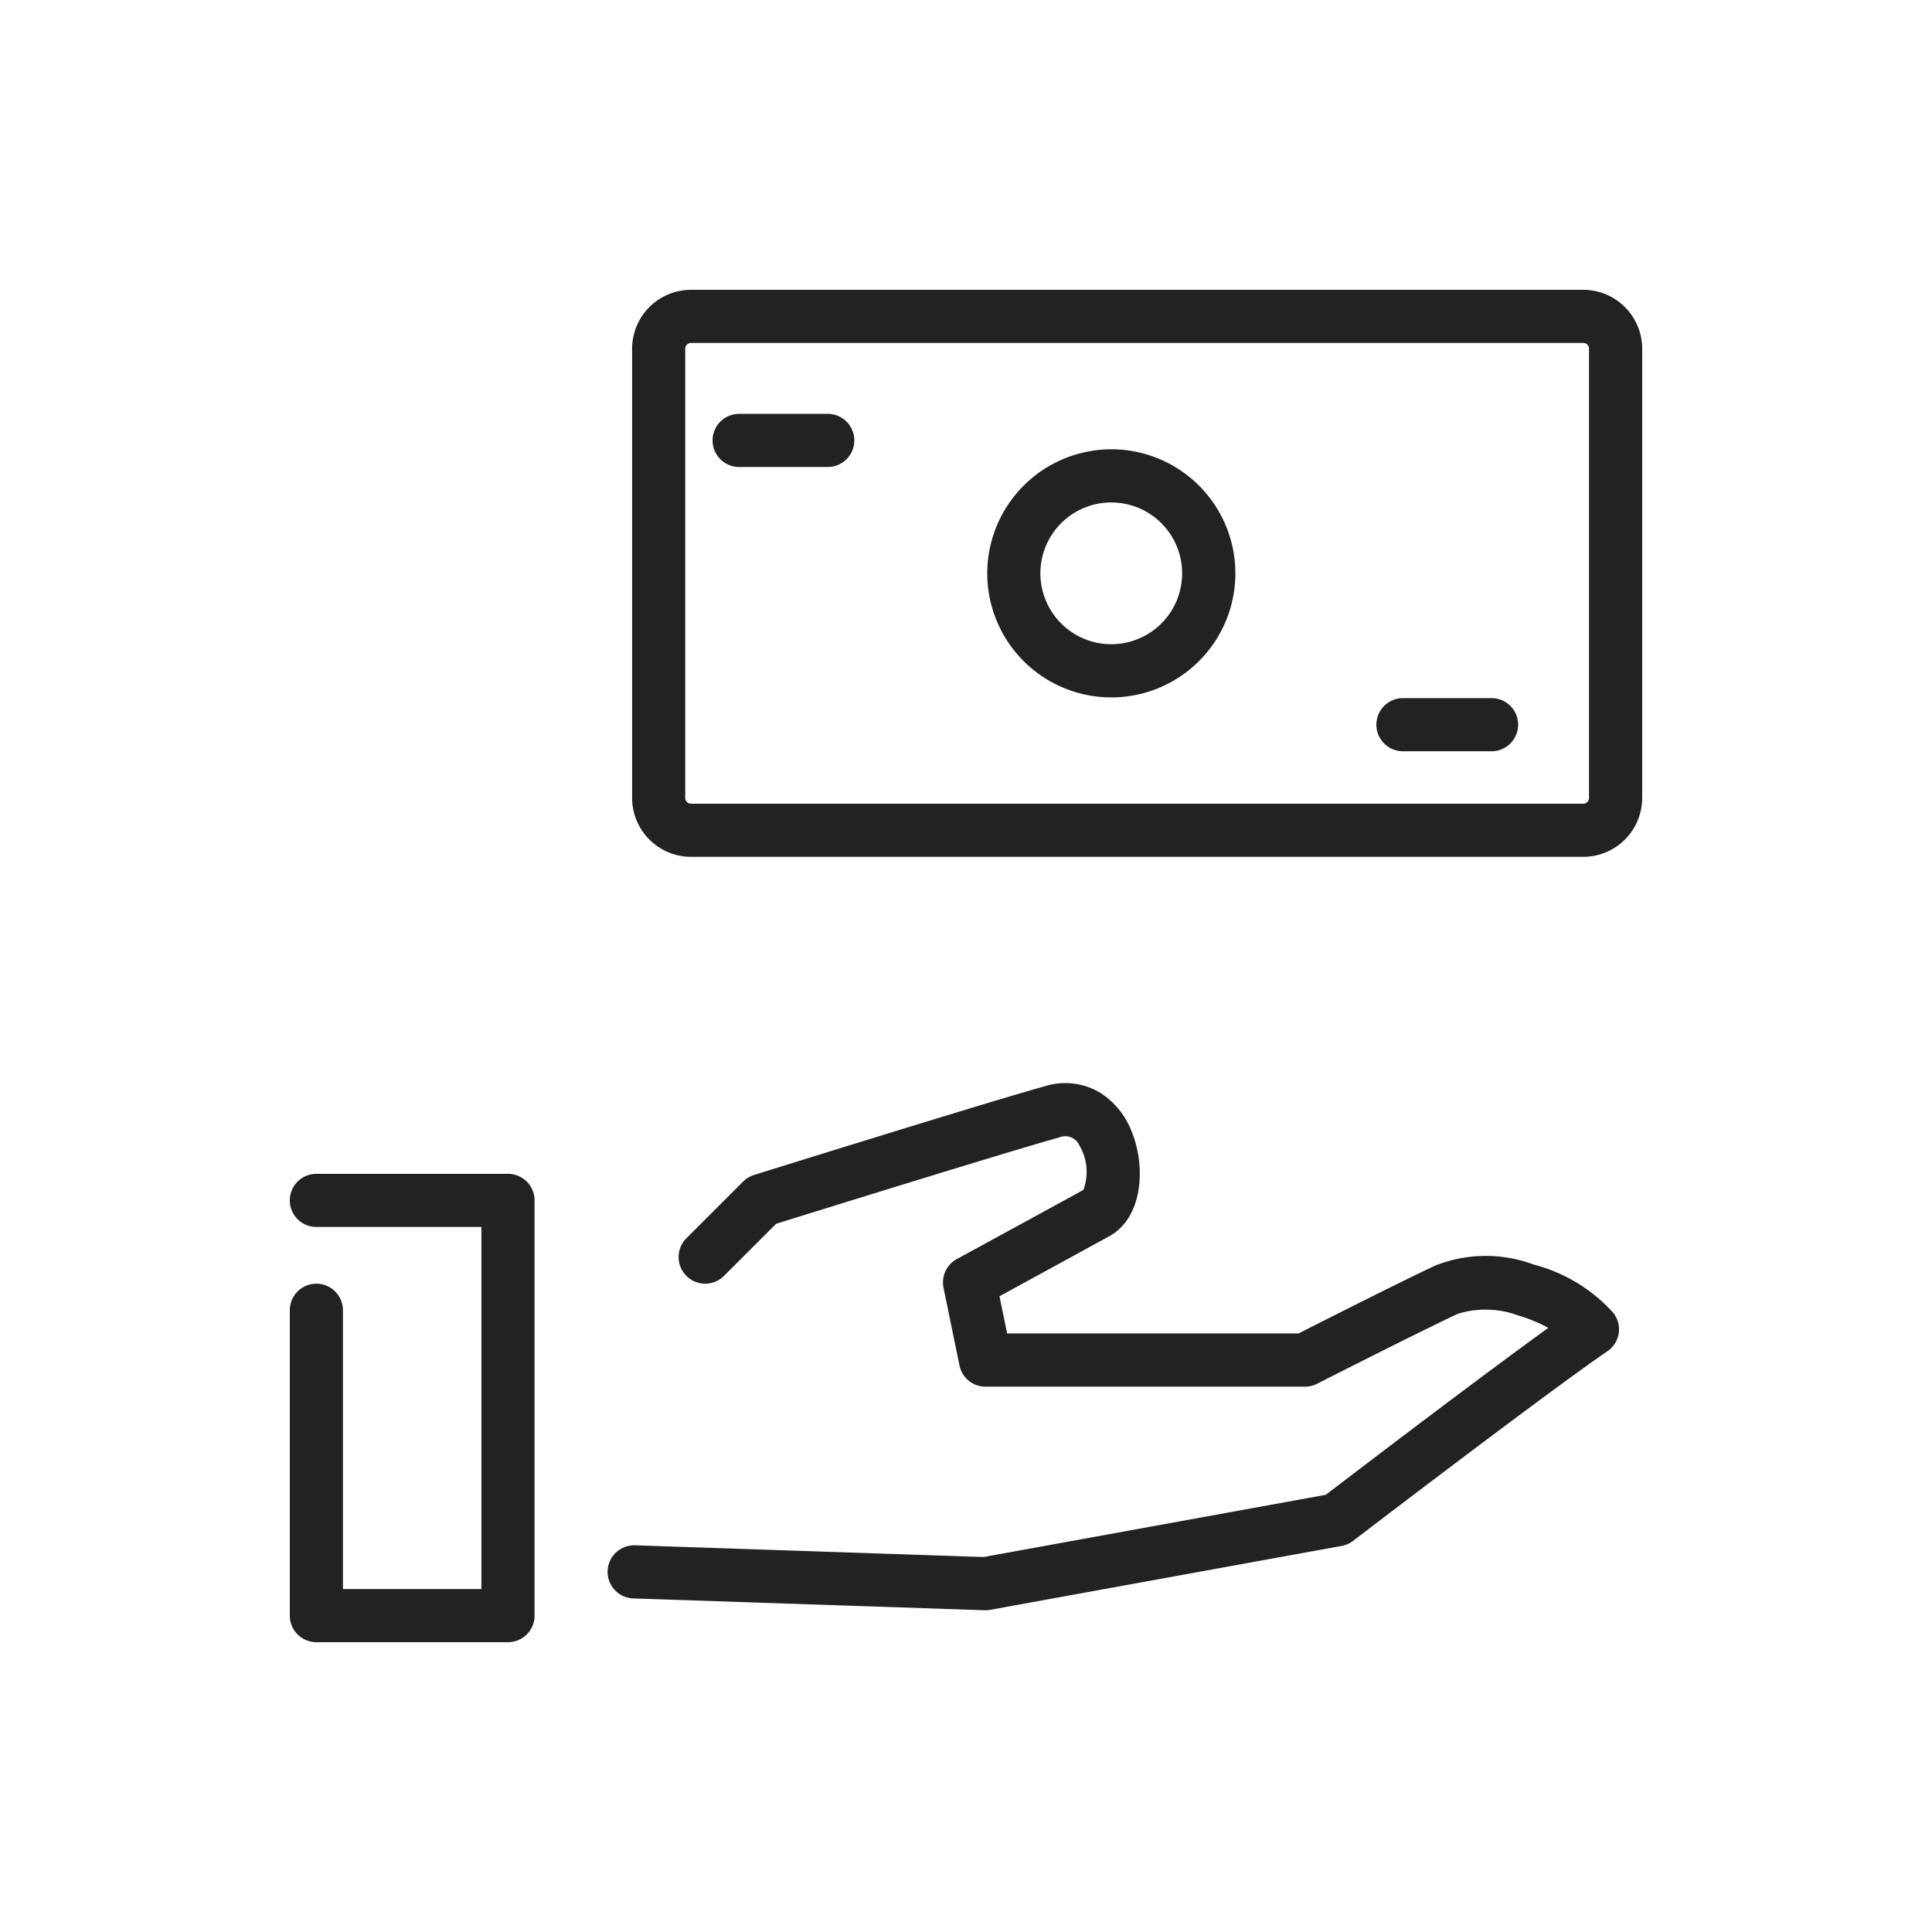
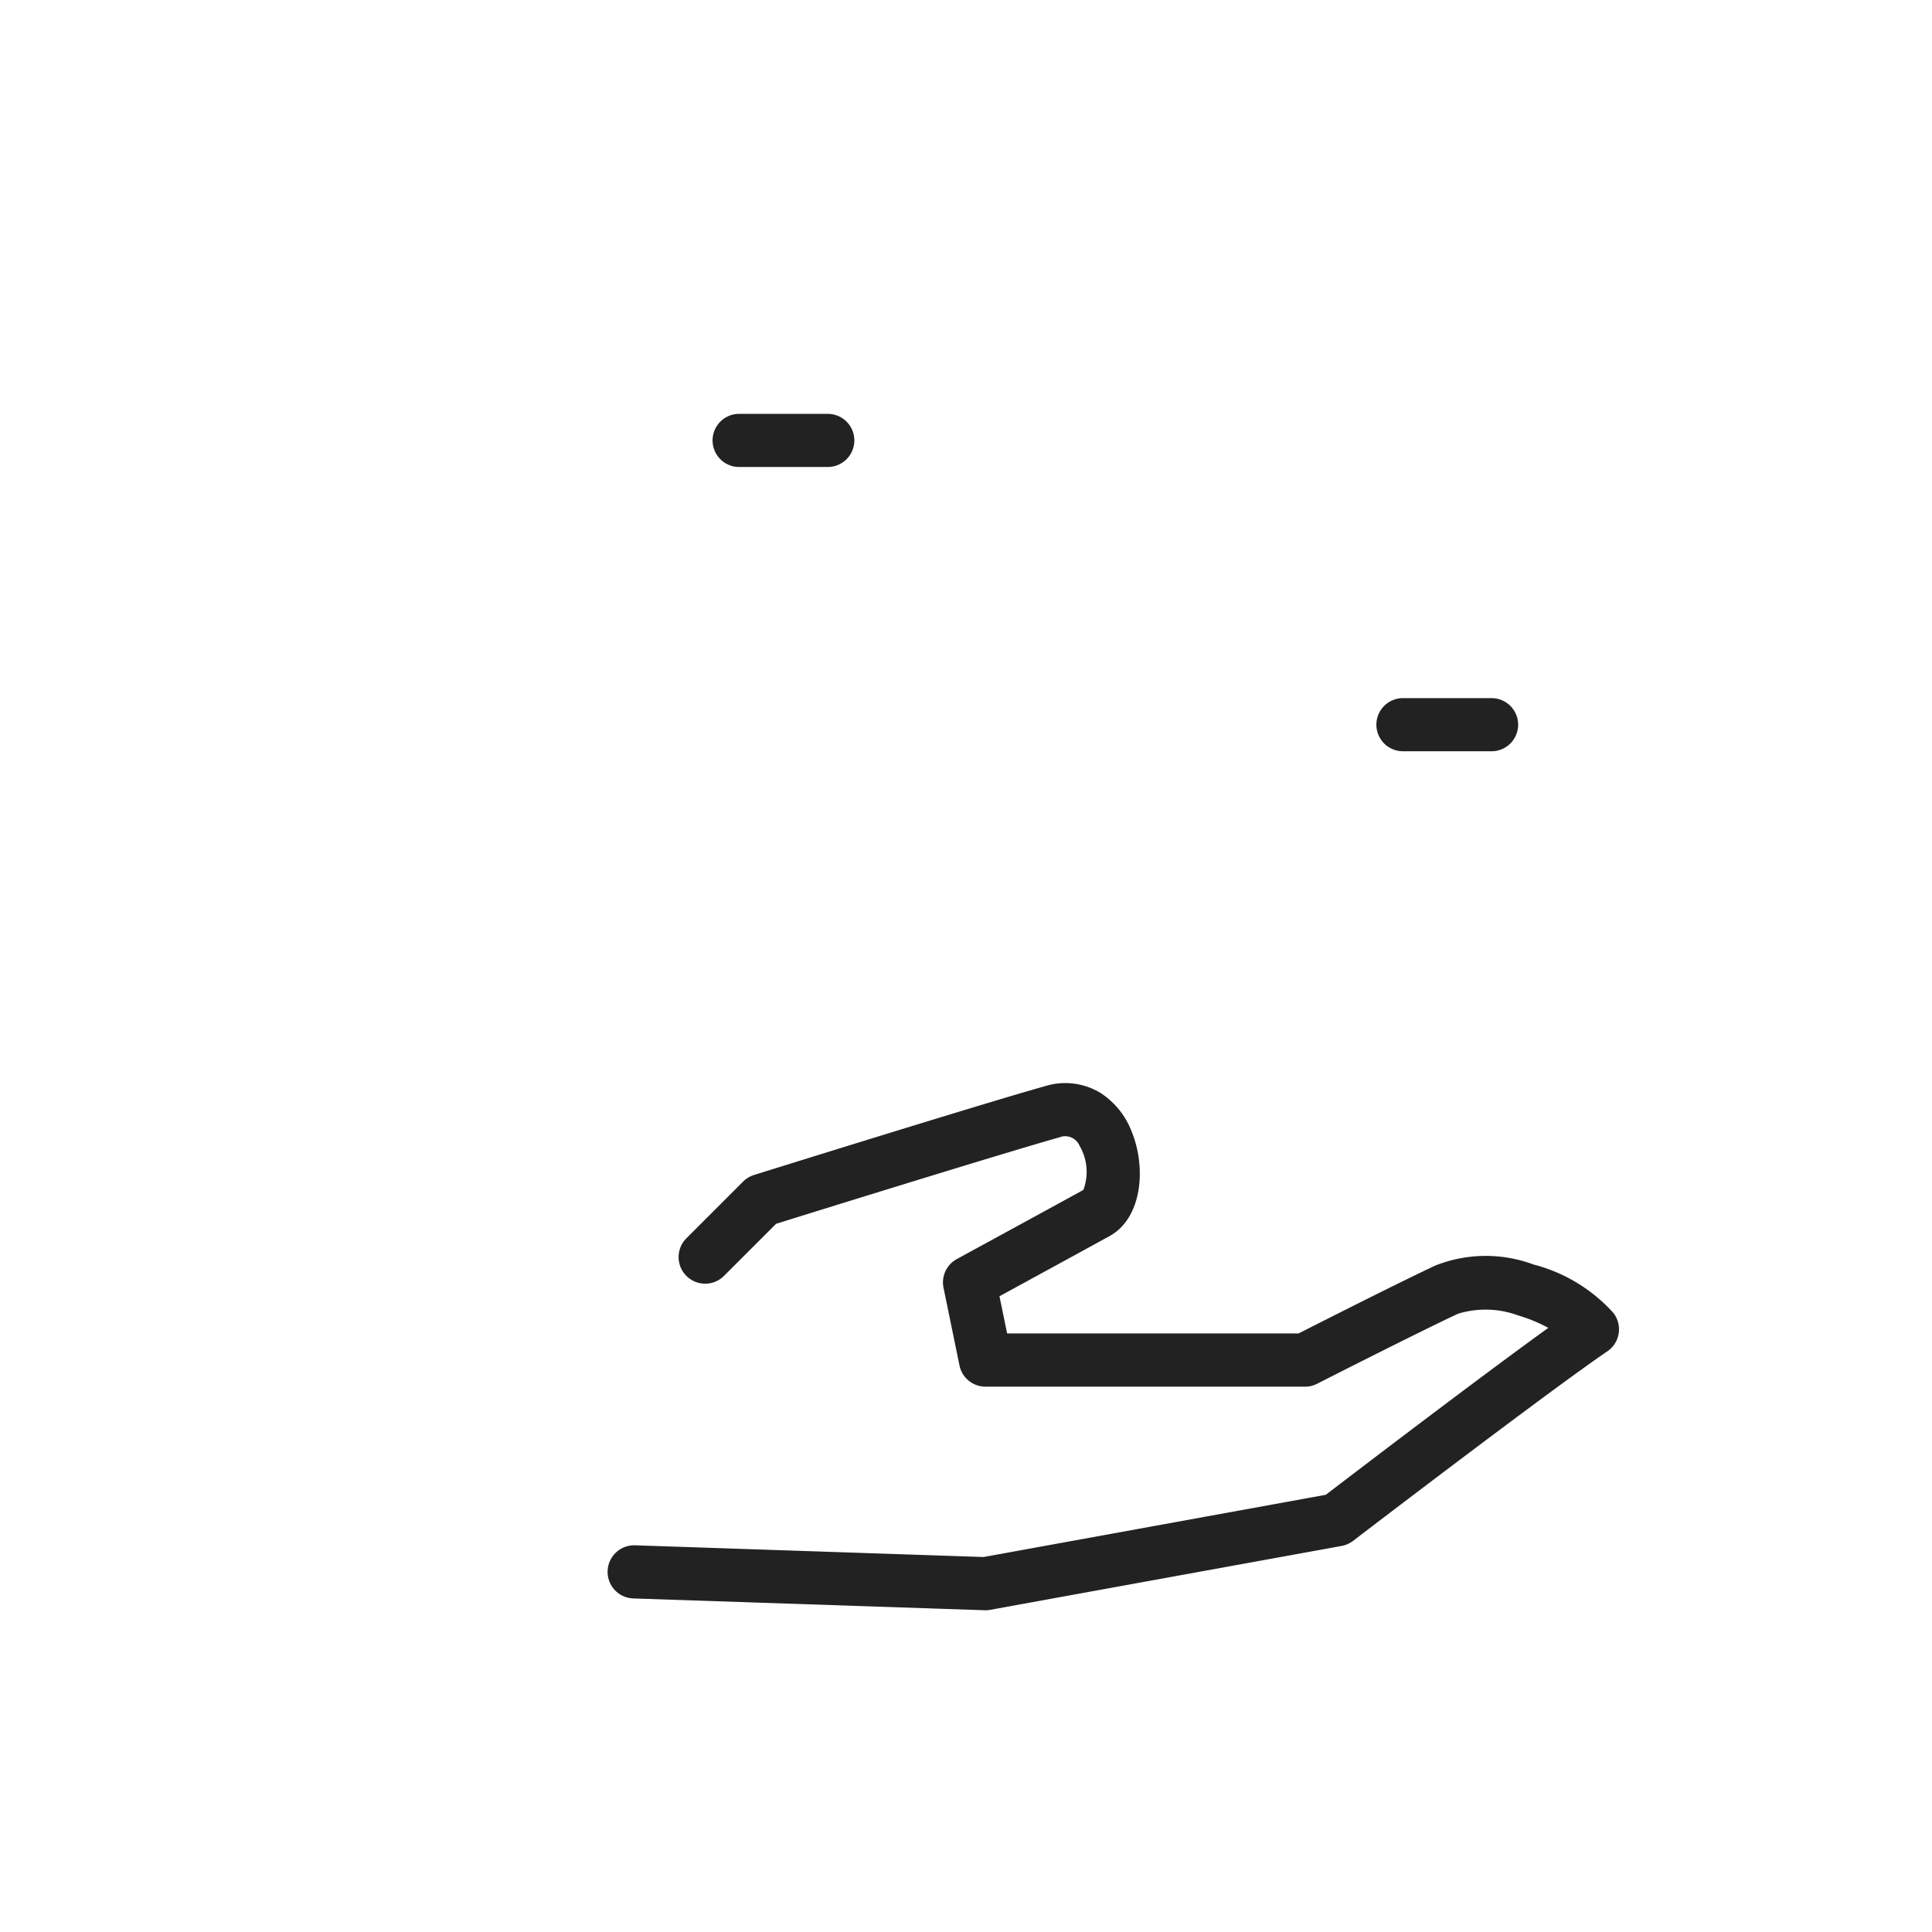
<svg xmlns="http://www.w3.org/2000/svg" width="80" height="80" viewBox="0 0 80 80">
  <g id="step04_icon" transform="translate(-149 -1218)">
-     <rect id="長方形_36895" data-name="長方形 36895" width="80" height="80" transform="translate(149 1218)" fill="none" />
    <g id="_986_mo_h" data-name="986_mo_h" transform="translate(156.5 1225.5)">
-       <path id="パス_25289" data-name="パス 25289" d="M13.536,49.732H5.6a1.1,1.1,0,0,1-1.1-1.1V35.987a1.1,1.1,0,1,1,2.2,0V47.531h5.734V32.538H5.6a1.1,1.1,0,1,1,0-2.2h7.935a1.1,1.1,0,0,1,1.1,1.1V48.631A1.1,1.1,0,0,1,13.536,49.732Z" transform="translate(0 10.768)" fill="#222" />
      <path id="パス_25290" data-name="パス 25290" d="M27.149,49.324h-.037l-14.548-.489a1.1,1.1,0,0,1,.074-2.2l14.43.485,14.171-2.577c1.13-.864,6.3-4.811,9.215-6.912a6.4,6.4,0,0,0-1.243-.512,3.9,3.9,0,0,0-2.5-.072c-1.707.8-5.793,2.878-5.834,2.9a1.1,1.1,0,0,1-.5.119H27.149a1.1,1.1,0,0,1-1.078-.879L25.41,35.97a1.1,1.1,0,0,1,.551-1.188c.039-.021,3.9-2.126,5.239-2.862a2.132,2.132,0,0,0-.159-1.833.642.642,0,0,0-.833-.344c-2.281.639-10.194,3.1-11.73,3.579L16.32,35.479a1.1,1.1,0,0,1-1.557-1.557l2.349-2.349a1.1,1.1,0,0,1,.45-.272c.387-.121,9.5-2.965,12.051-3.678a2.815,2.815,0,0,1,2.312.289A3.32,3.32,0,0,1,33.2,29.5c.614,1.5.438,3.587-.917,4.332-.972.534-3.355,1.835-4.556,2.49l.317,1.54H40.112c.907-.46,4.141-2.1,5.658-2.809a5.662,5.662,0,0,1,4.069-.046,6.708,6.708,0,0,1,3.31,2.008A1.1,1.1,0,0,1,52.9,38.6c-2.5,1.705-10.452,7.79-10.532,7.852a1.1,1.1,0,0,1-.472.209L27.346,49.306A1.1,1.1,0,0,1,27.149,49.324Z" transform="translate(6.159 9.853)" fill="#222" />
-       <path id="長方形_37263" data-name="長方形 37263" d="M.94-1.5H37.885A2.443,2.443,0,0,1,40.326.94v18.6a2.443,2.443,0,0,1-2.44,2.44H.94a2.443,2.443,0,0,1-2.44-2.44V.94A2.443,2.443,0,0,1,.94-1.5ZM37.885,19.78a.239.239,0,0,0,.239-.239V.94A.239.239,0,0,0,37.885.7H.94A.239.239,0,0,0,.7.94v18.6a.239.239,0,0,0,.239.239Z" transform="translate(20.174 6)" fill="#222" />
-       <path id="楕円形_441" data-name="楕円形 441" d="M3.637-1.5A5.137,5.137,0,1,1-1.5,3.637,5.142,5.142,0,0,1,3.637-1.5Zm0,8.072A2.935,2.935,0,1,0,.7,3.637,2.938,2.938,0,0,0,3.637,6.572Z" transform="translate(34.88 12.604)" fill="#222" />
      <path id="線_4456" data-name="線 4456" d="M3.27.7H-.4A1.1,1.1,0,0,1-1.5-.4,1.1,1.1,0,0,1-.4-1.5H3.27A1.1,1.1,0,0,1,4.37-.4,1.1,1.1,0,0,1,3.27.7Z" transform="translate(23.506 11.137)" fill="#222" />
      <path id="線_4457" data-name="線 4457" d="M3.27.7H-.4A1.1,1.1,0,0,1-1.5-.4,1.1,1.1,0,0,1-.4-1.5H3.27A1.1,1.1,0,0,1,4.37-.4,1.1,1.1,0,0,1,3.27.7Z" transform="translate(50.993 22.908)" fill="#222" />
    </g>
  </g>
</svg>